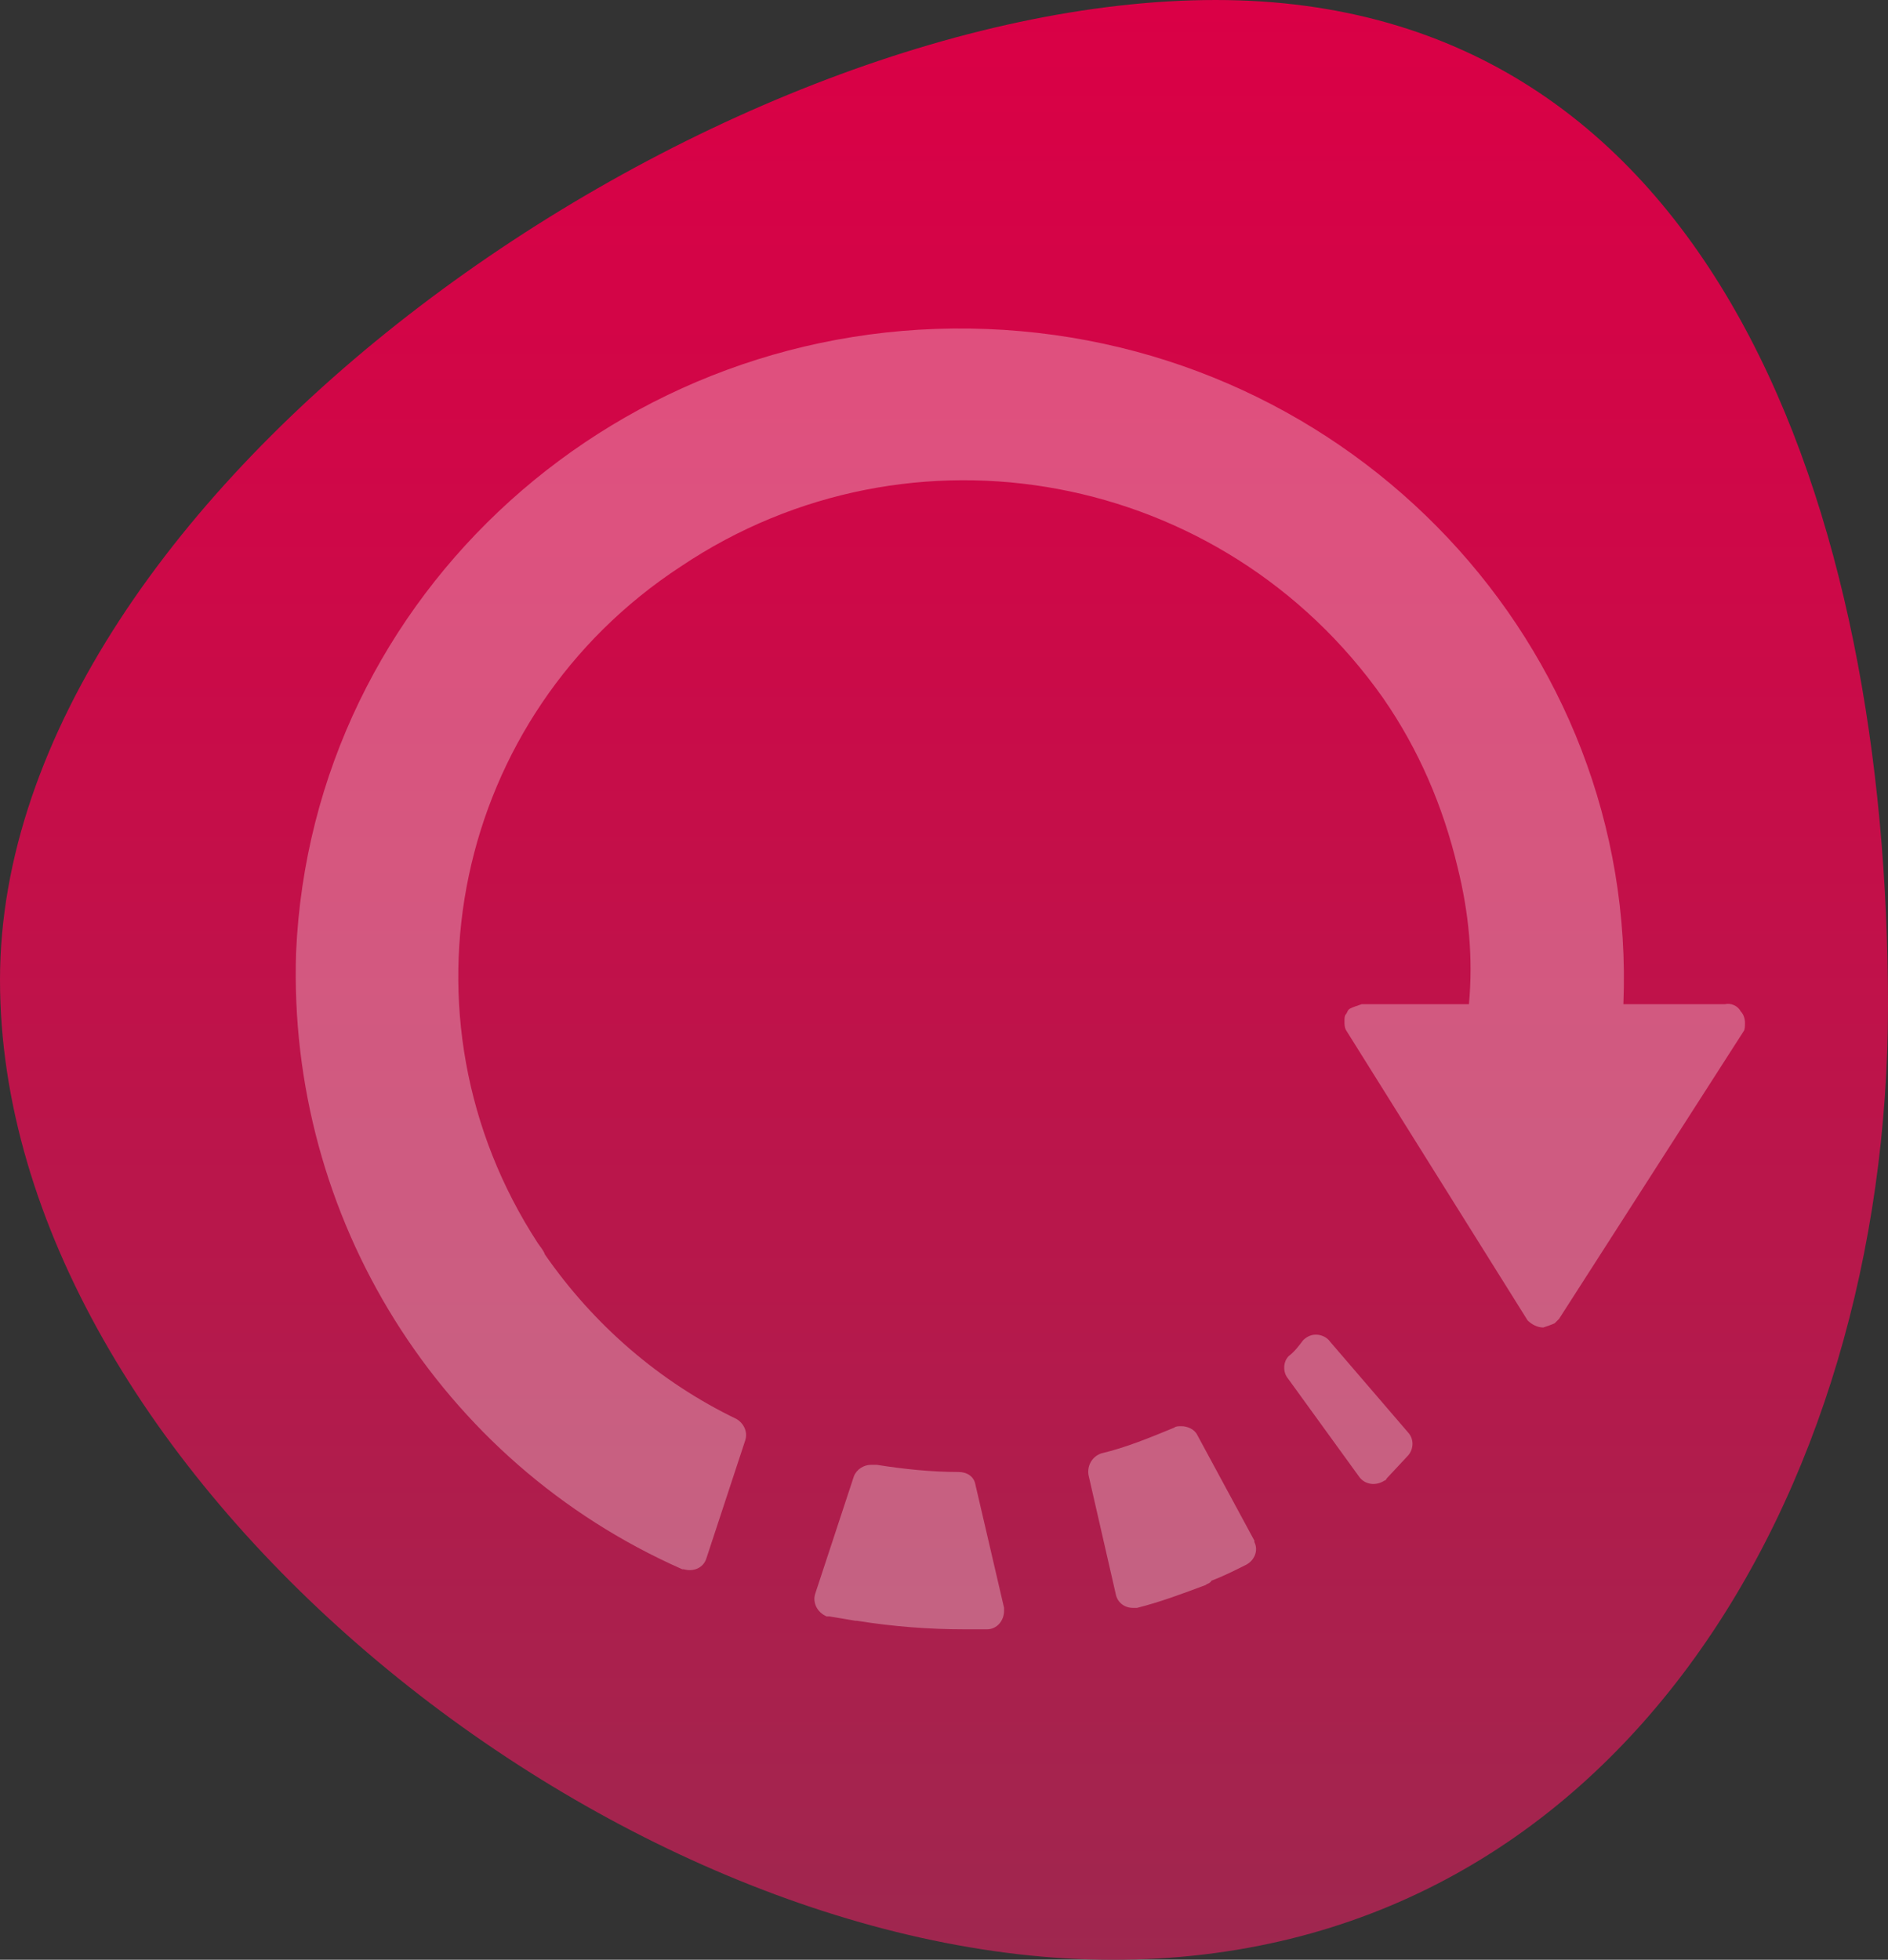
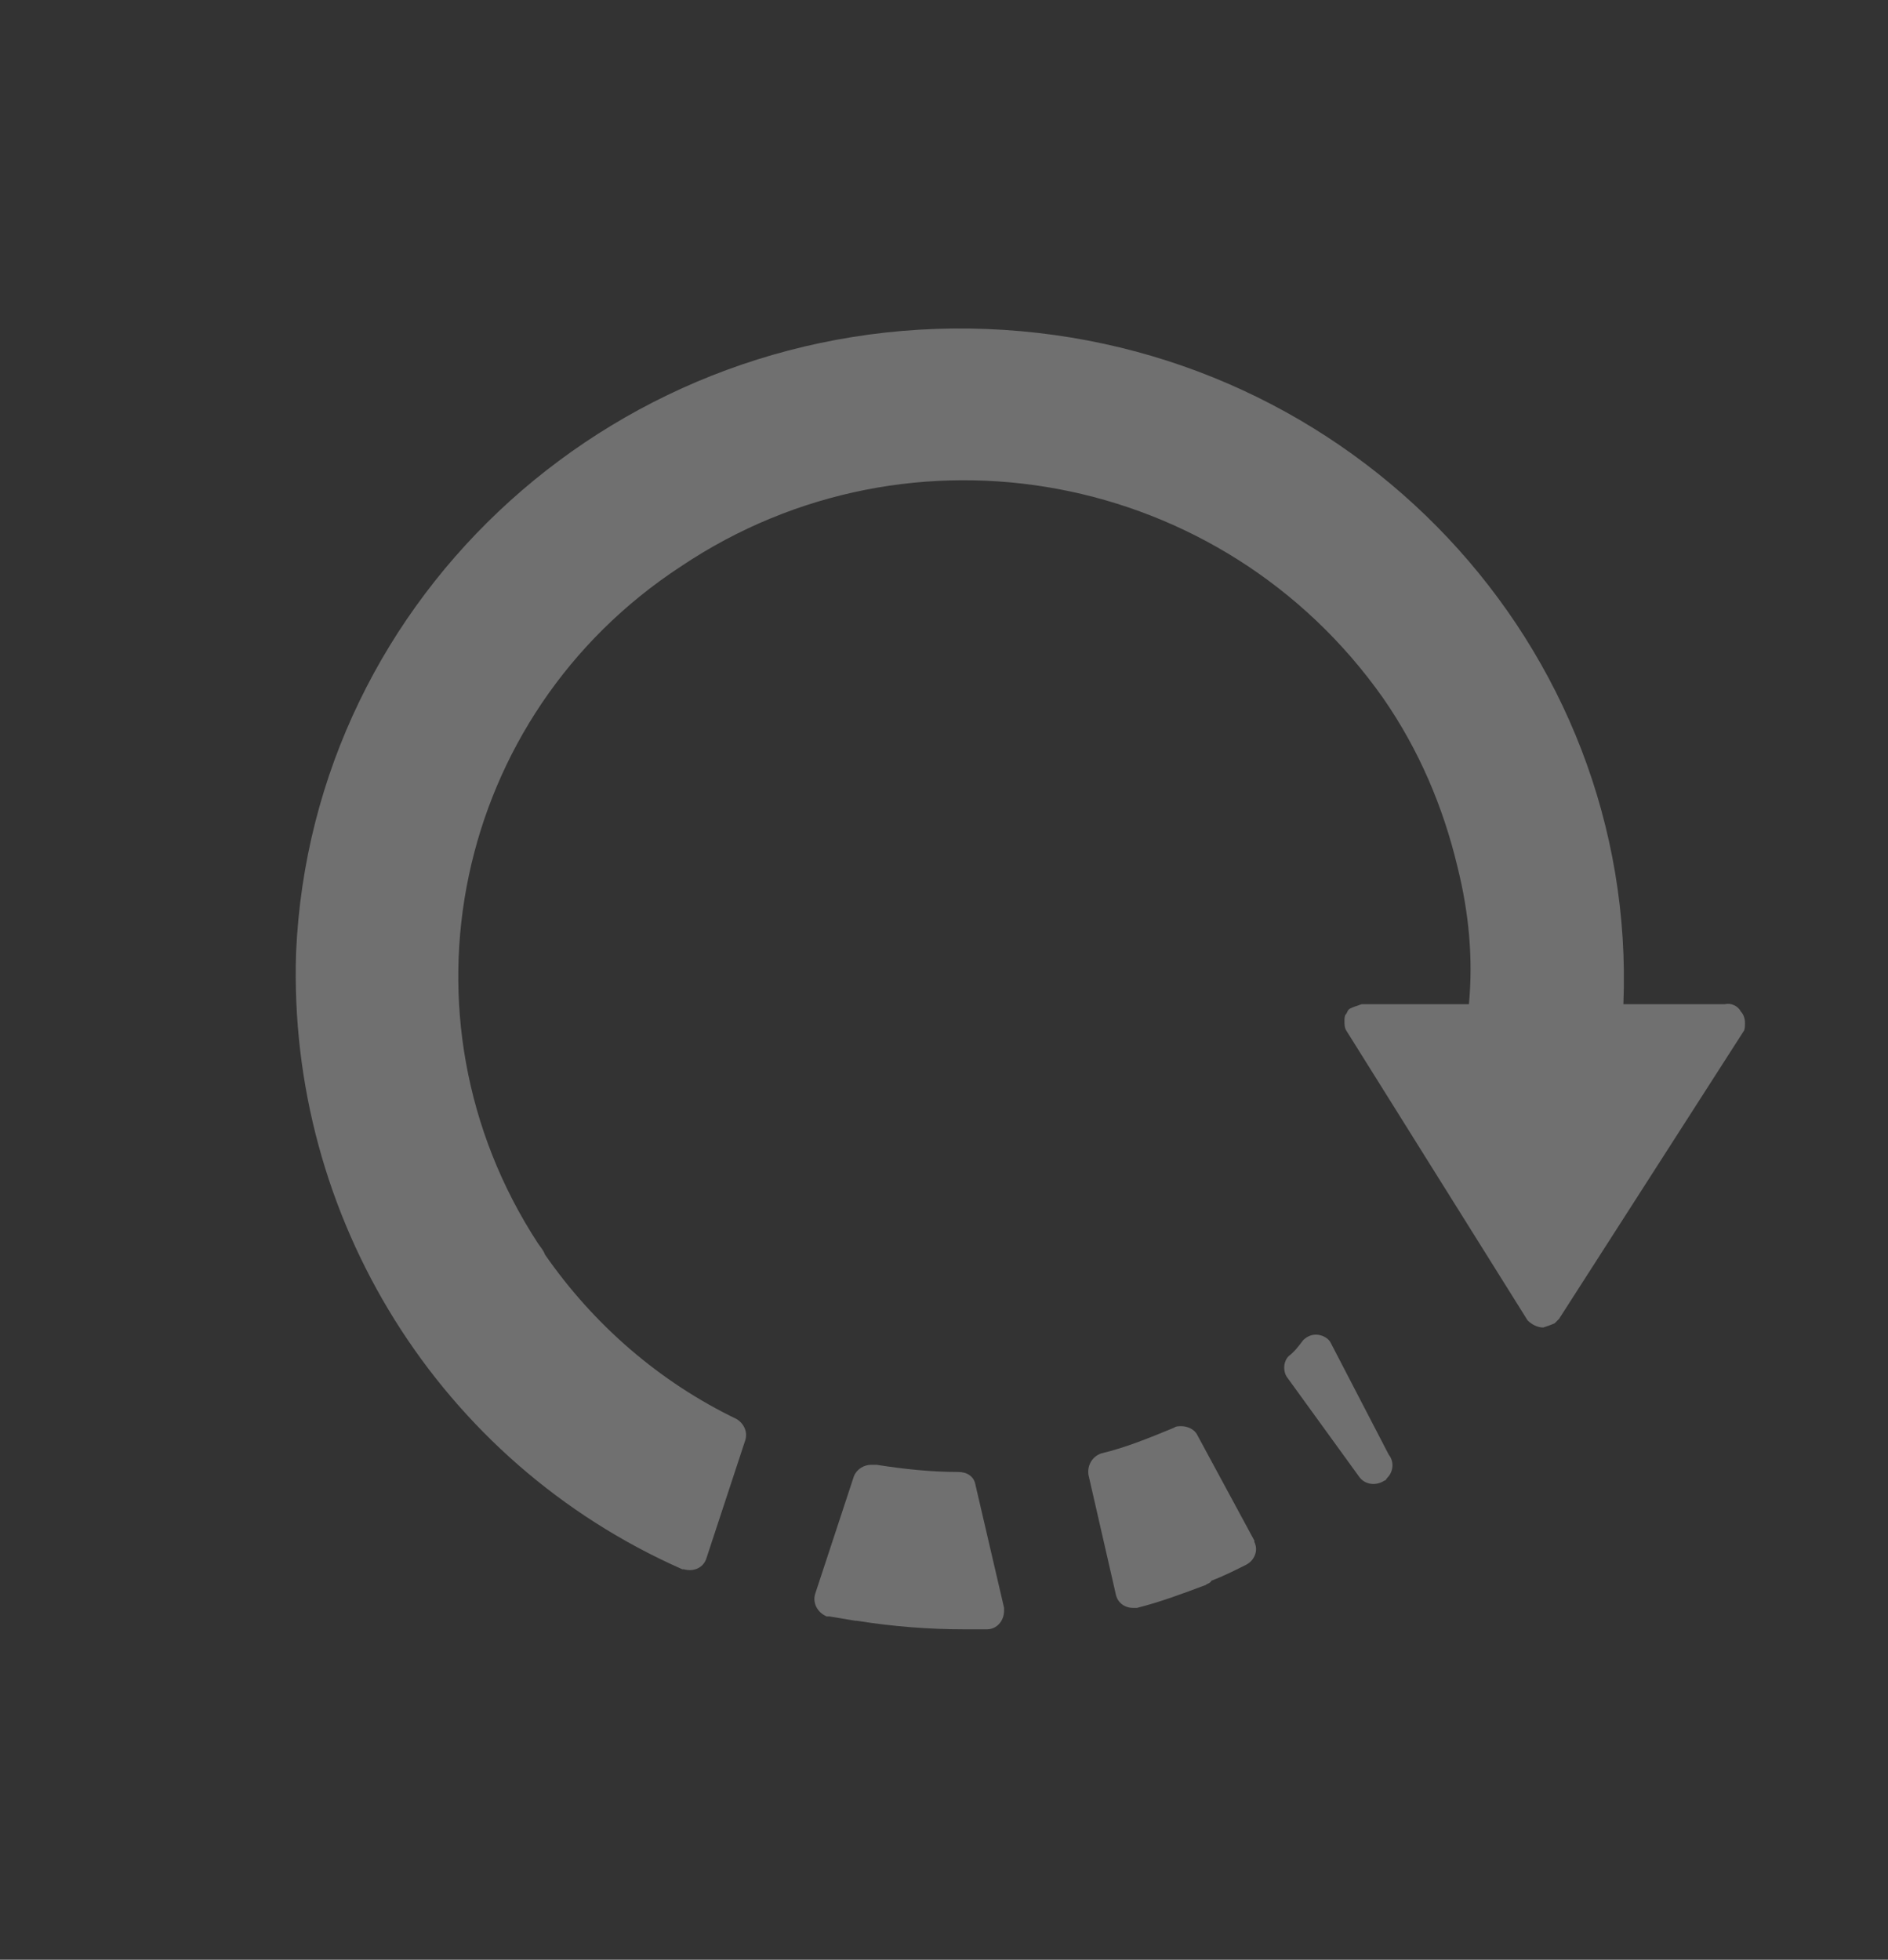
<svg xmlns="http://www.w3.org/2000/svg" viewBox="0 0 132 137">
  <rect x="0" y="0" width="132" height="137" fill="#333333" stroke="none" />
  <linearGradient id="a" x1="66" x2="66" y1="1" y2="138" gradientTransform="matrix(1 0 0 -1 0 138)" gradientUnits="userSpaceOnUse">
    <stop offset="0" stop-color="#9f274f" />
    <stop offset=".155" stop-color="#aa204d" />
    <stop offset=".704" stop-color="#cd0948" />
    <stop offset="1" stop-color="#da0046" />
  </linearGradient>
-   <path fill="url(#a)" d="M77.8 137c35.1 0 54.2-32.5 54.2-66.7S120.1 0 85 0 0 34.3 0 68.5 42.7 137 77.8 137z" />
-   <path fill="#fff" d="M52.1 100.7l-2.7 8.2c-.2.7-.9 1-1.6.8h-.1c-17-7.5-27.6-24.6-27-43.1C21.8 41.5 43.4 22 69 23s45.5 22.2 44.5 47.2h7.1c.4-.1.9.1 1.1.5.2.2.3.5.3.8 0 .2 0 .5-.1.6L109 92.2l-.3.3c-.2.1-.5.2-.8.3-.4 0-.8-.2-1.1-.5L94.1 72c-.1-.2-.1-.4-.1-.6s0-.4.1-.5.1-.3.3-.4c.2-.1.5-.2.8-.3h7.5c.3-3.2 0-6.4-.8-9.6-1-4.2-2.7-8.2-5.2-11.8-11.2-15.9-33-20-49.1-9.2-15.9 10.4-20.3 31.5-10 47.3.2.3.4.5.5.8 3.4 4.9 8 8.9 13.4 11.5.5.3.8.9.6 1.5m8.8 1.7c-.5 0-1 .3-1.2.8l-2.7 8.2c-.2.6.1 1.3.8 1.6h.2l1.8.3h.1c2.5.4 5 .6 7.6.6H69c.7 0 1.2-.6 1.2-1.3v-.2l-2-8.6c-.1-.6-.6-.9-1.2-.9-1.9 0-3.8-.2-5.7-.5h-.4m21.7-2.7c-.2 0-.4 0-.5.1-1.7.7-3.4 1.4-5.1 1.8-.6.2-1 .8-.9 1.5l1.9 8.3c.1.6.6 1 1.2 1h.3c1.6-.4 3.2-1 4.8-1.6.1-.1.3-.1.4-.3.8-.3 1.6-.7 2.4-1.1.6-.3.9-1 .6-1.6v-.1l-4-7.4c-.2-.4-.7-.6-1.1-.6m9.4-6.4c-.4 0-.7.2-.9.4-.3.4-.6.8-1 1.1-.4.4-.4 1.1-.1 1.5l5 6.9c.4.6 1.2.7 1.8.3.1 0 .1-.1.2-.2l1.4-1.5c.4-.4.5-1.1.1-1.6L93 93.8c-.2-.3-.6-.5-1-.5" opacity=".3" />
+   <path fill="#fff" d="M52.1 100.7l-2.7 8.2c-.2.7-.9 1-1.6.8h-.1c-17-7.5-27.6-24.6-27-43.1C21.8 41.5 43.4 22 69 23s45.5 22.2 44.5 47.2h7.1c.4-.1.9.1 1.1.5.2.2.3.5.3.8 0 .2 0 .5-.1.6L109 92.2l-.3.3c-.2.1-.5.2-.8.3-.4 0-.8-.2-1.1-.5L94.1 72c-.1-.2-.1-.4-.1-.6s0-.4.1-.5.1-.3.3-.4c.2-.1.5-.2.8-.3h7.5c.3-3.2 0-6.4-.8-9.6-1-4.2-2.7-8.2-5.2-11.8-11.2-15.9-33-20-49.1-9.2-15.9 10.4-20.3 31.5-10 47.3.2.3.4.5.5.8 3.4 4.9 8 8.9 13.4 11.5.5.3.8.9.6 1.5m8.8 1.7c-.5 0-1 .3-1.2.8l-2.7 8.2c-.2.6.1 1.3.8 1.6h.2l1.8.3h.1c2.5.4 5 .6 7.6.6H69c.7 0 1.2-.6 1.2-1.3v-.2l-2-8.6c-.1-.6-.6-.9-1.2-.9-1.9 0-3.8-.2-5.7-.5h-.4m21.7-2.7c-.2 0-.4 0-.5.1-1.7.7-3.4 1.4-5.1 1.8-.6.2-1 .8-.9 1.5l1.9 8.3c.1.6.6 1 1.2 1h.3c1.6-.4 3.2-1 4.8-1.6.1-.1.3-.1.4-.3.8-.3 1.6-.7 2.4-1.1.6-.3.9-1 .6-1.6v-.1l-4-7.4c-.2-.4-.7-.6-1.1-.6m9.4-6.4c-.4 0-.7.2-.9.4-.3.4-.6.8-1 1.1-.4.4-.4 1.1-.1 1.5l5 6.9c.4.6 1.2.7 1.8.3.1 0 .1-.1.2-.2c.4-.4.5-1.1.1-1.6L93 93.8c-.2-.3-.6-.5-1-.5" opacity=".3" />
</svg>